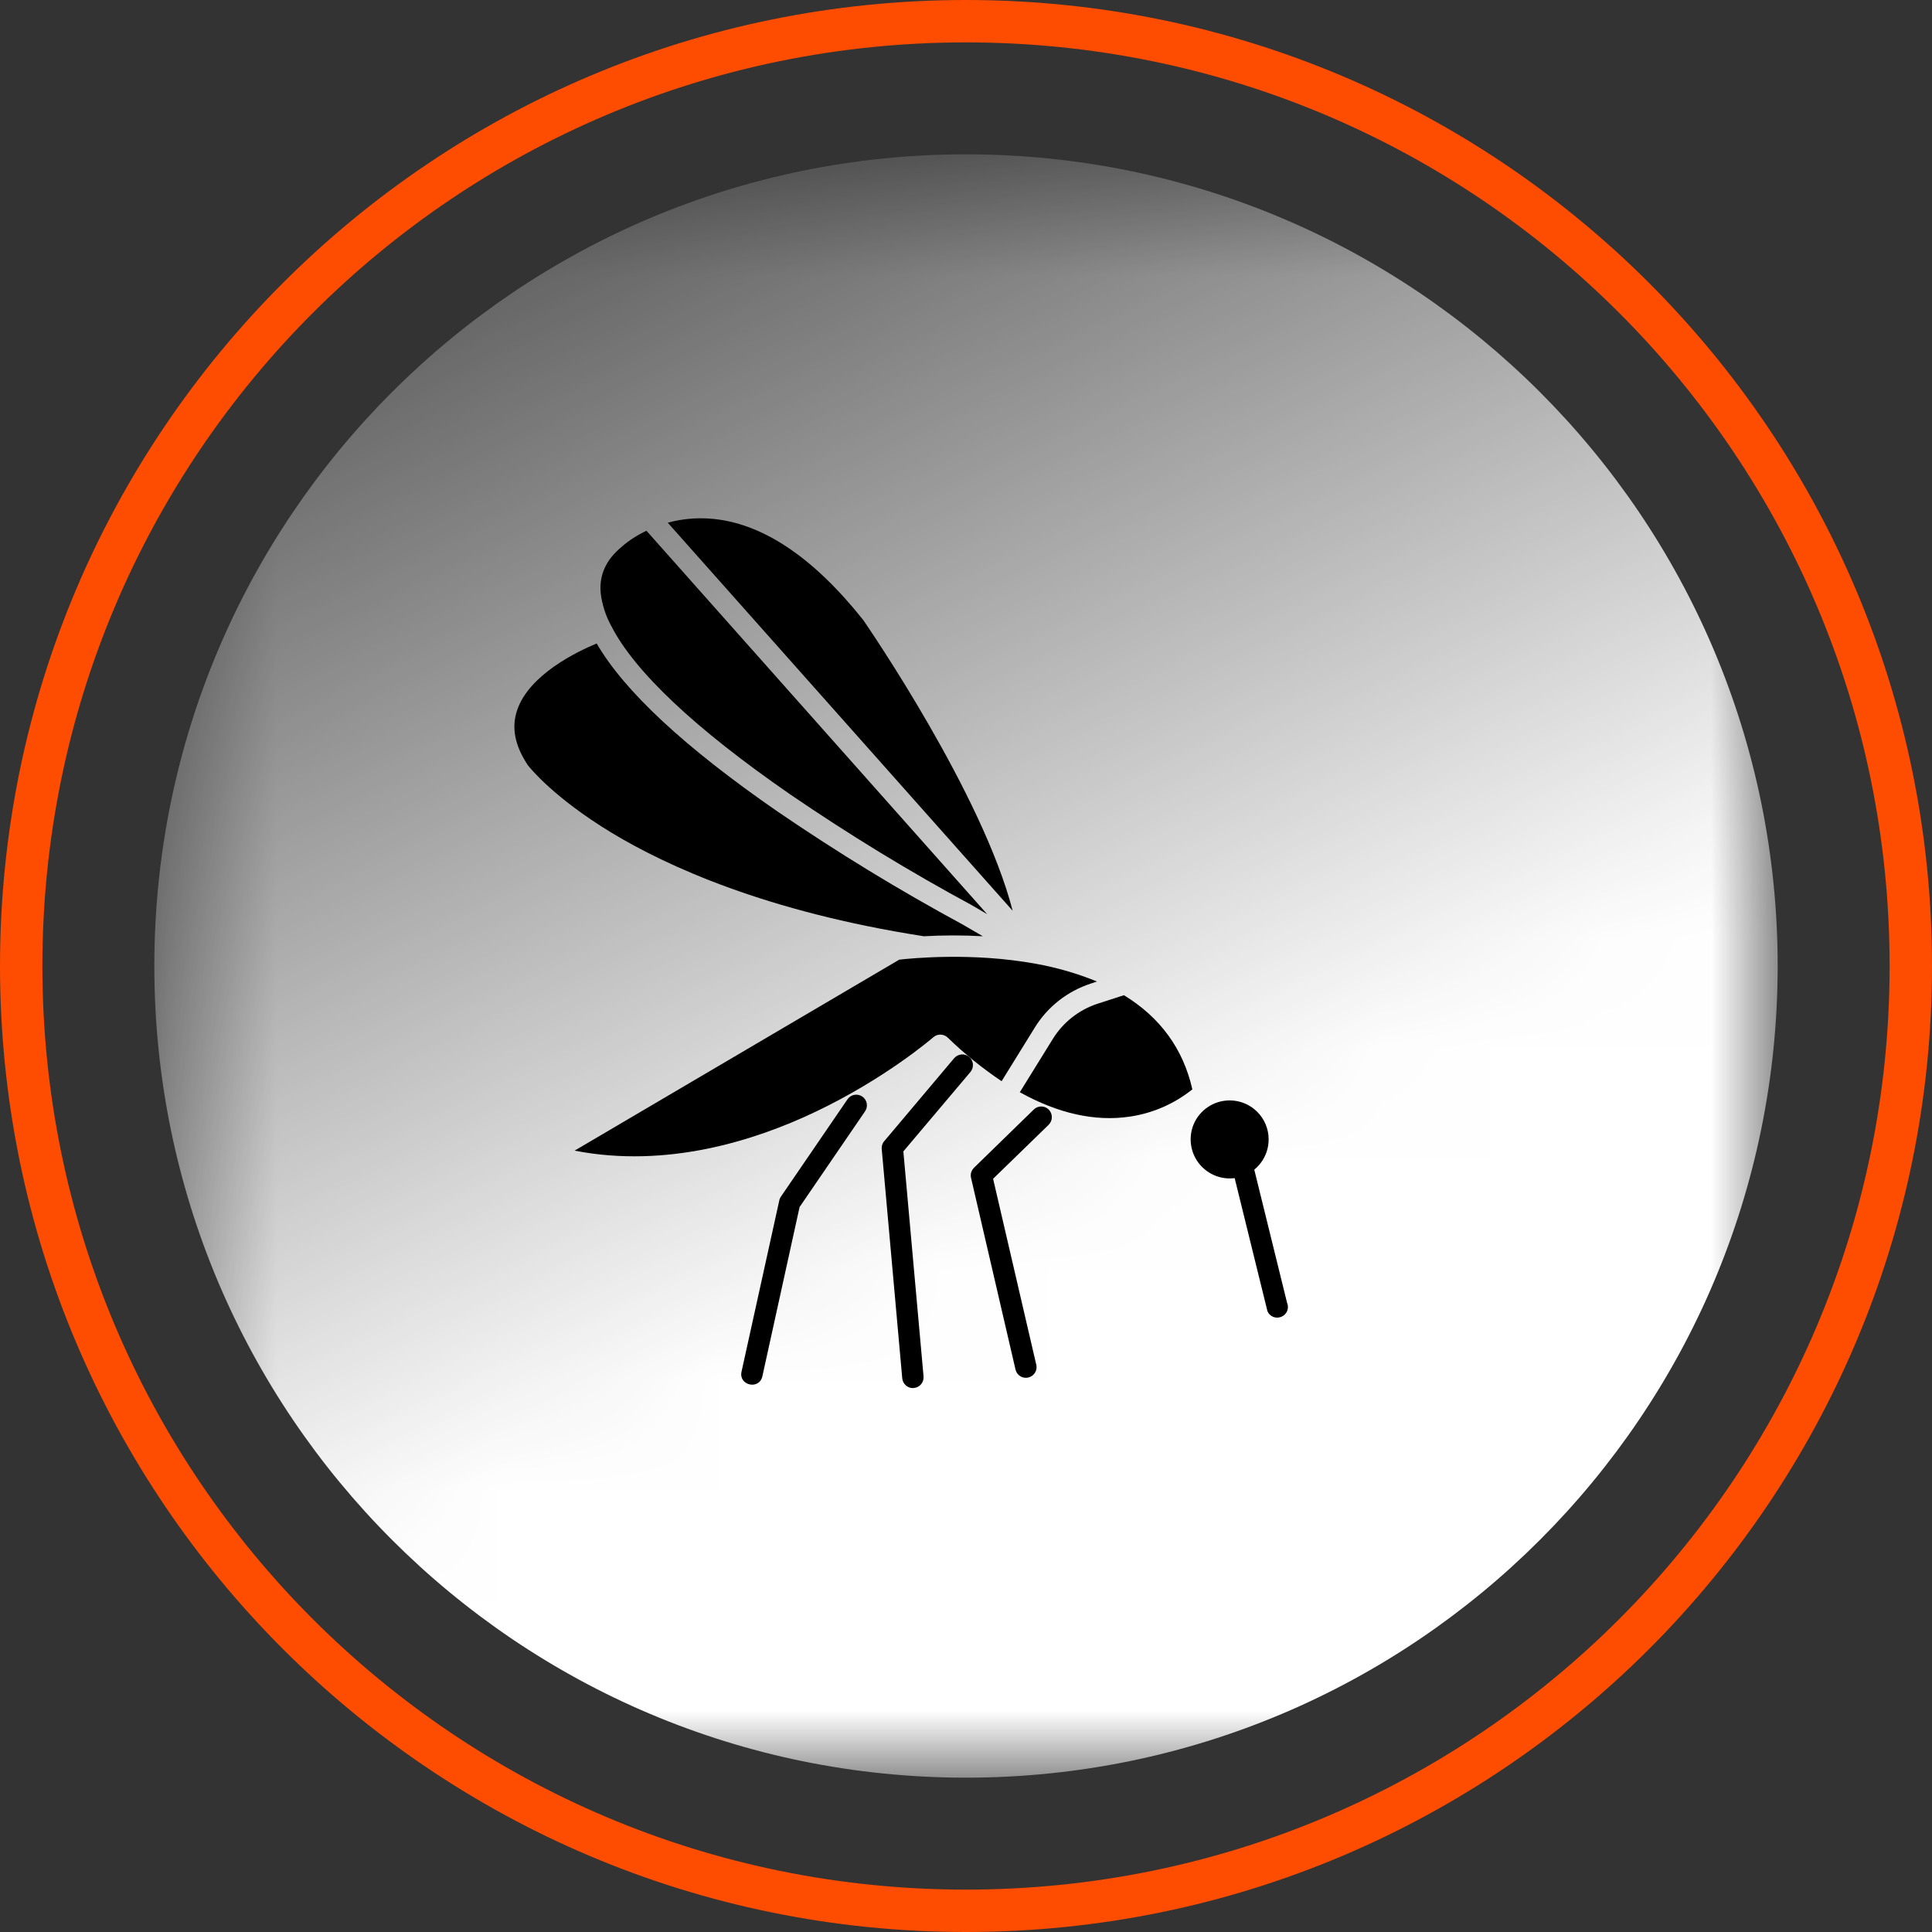
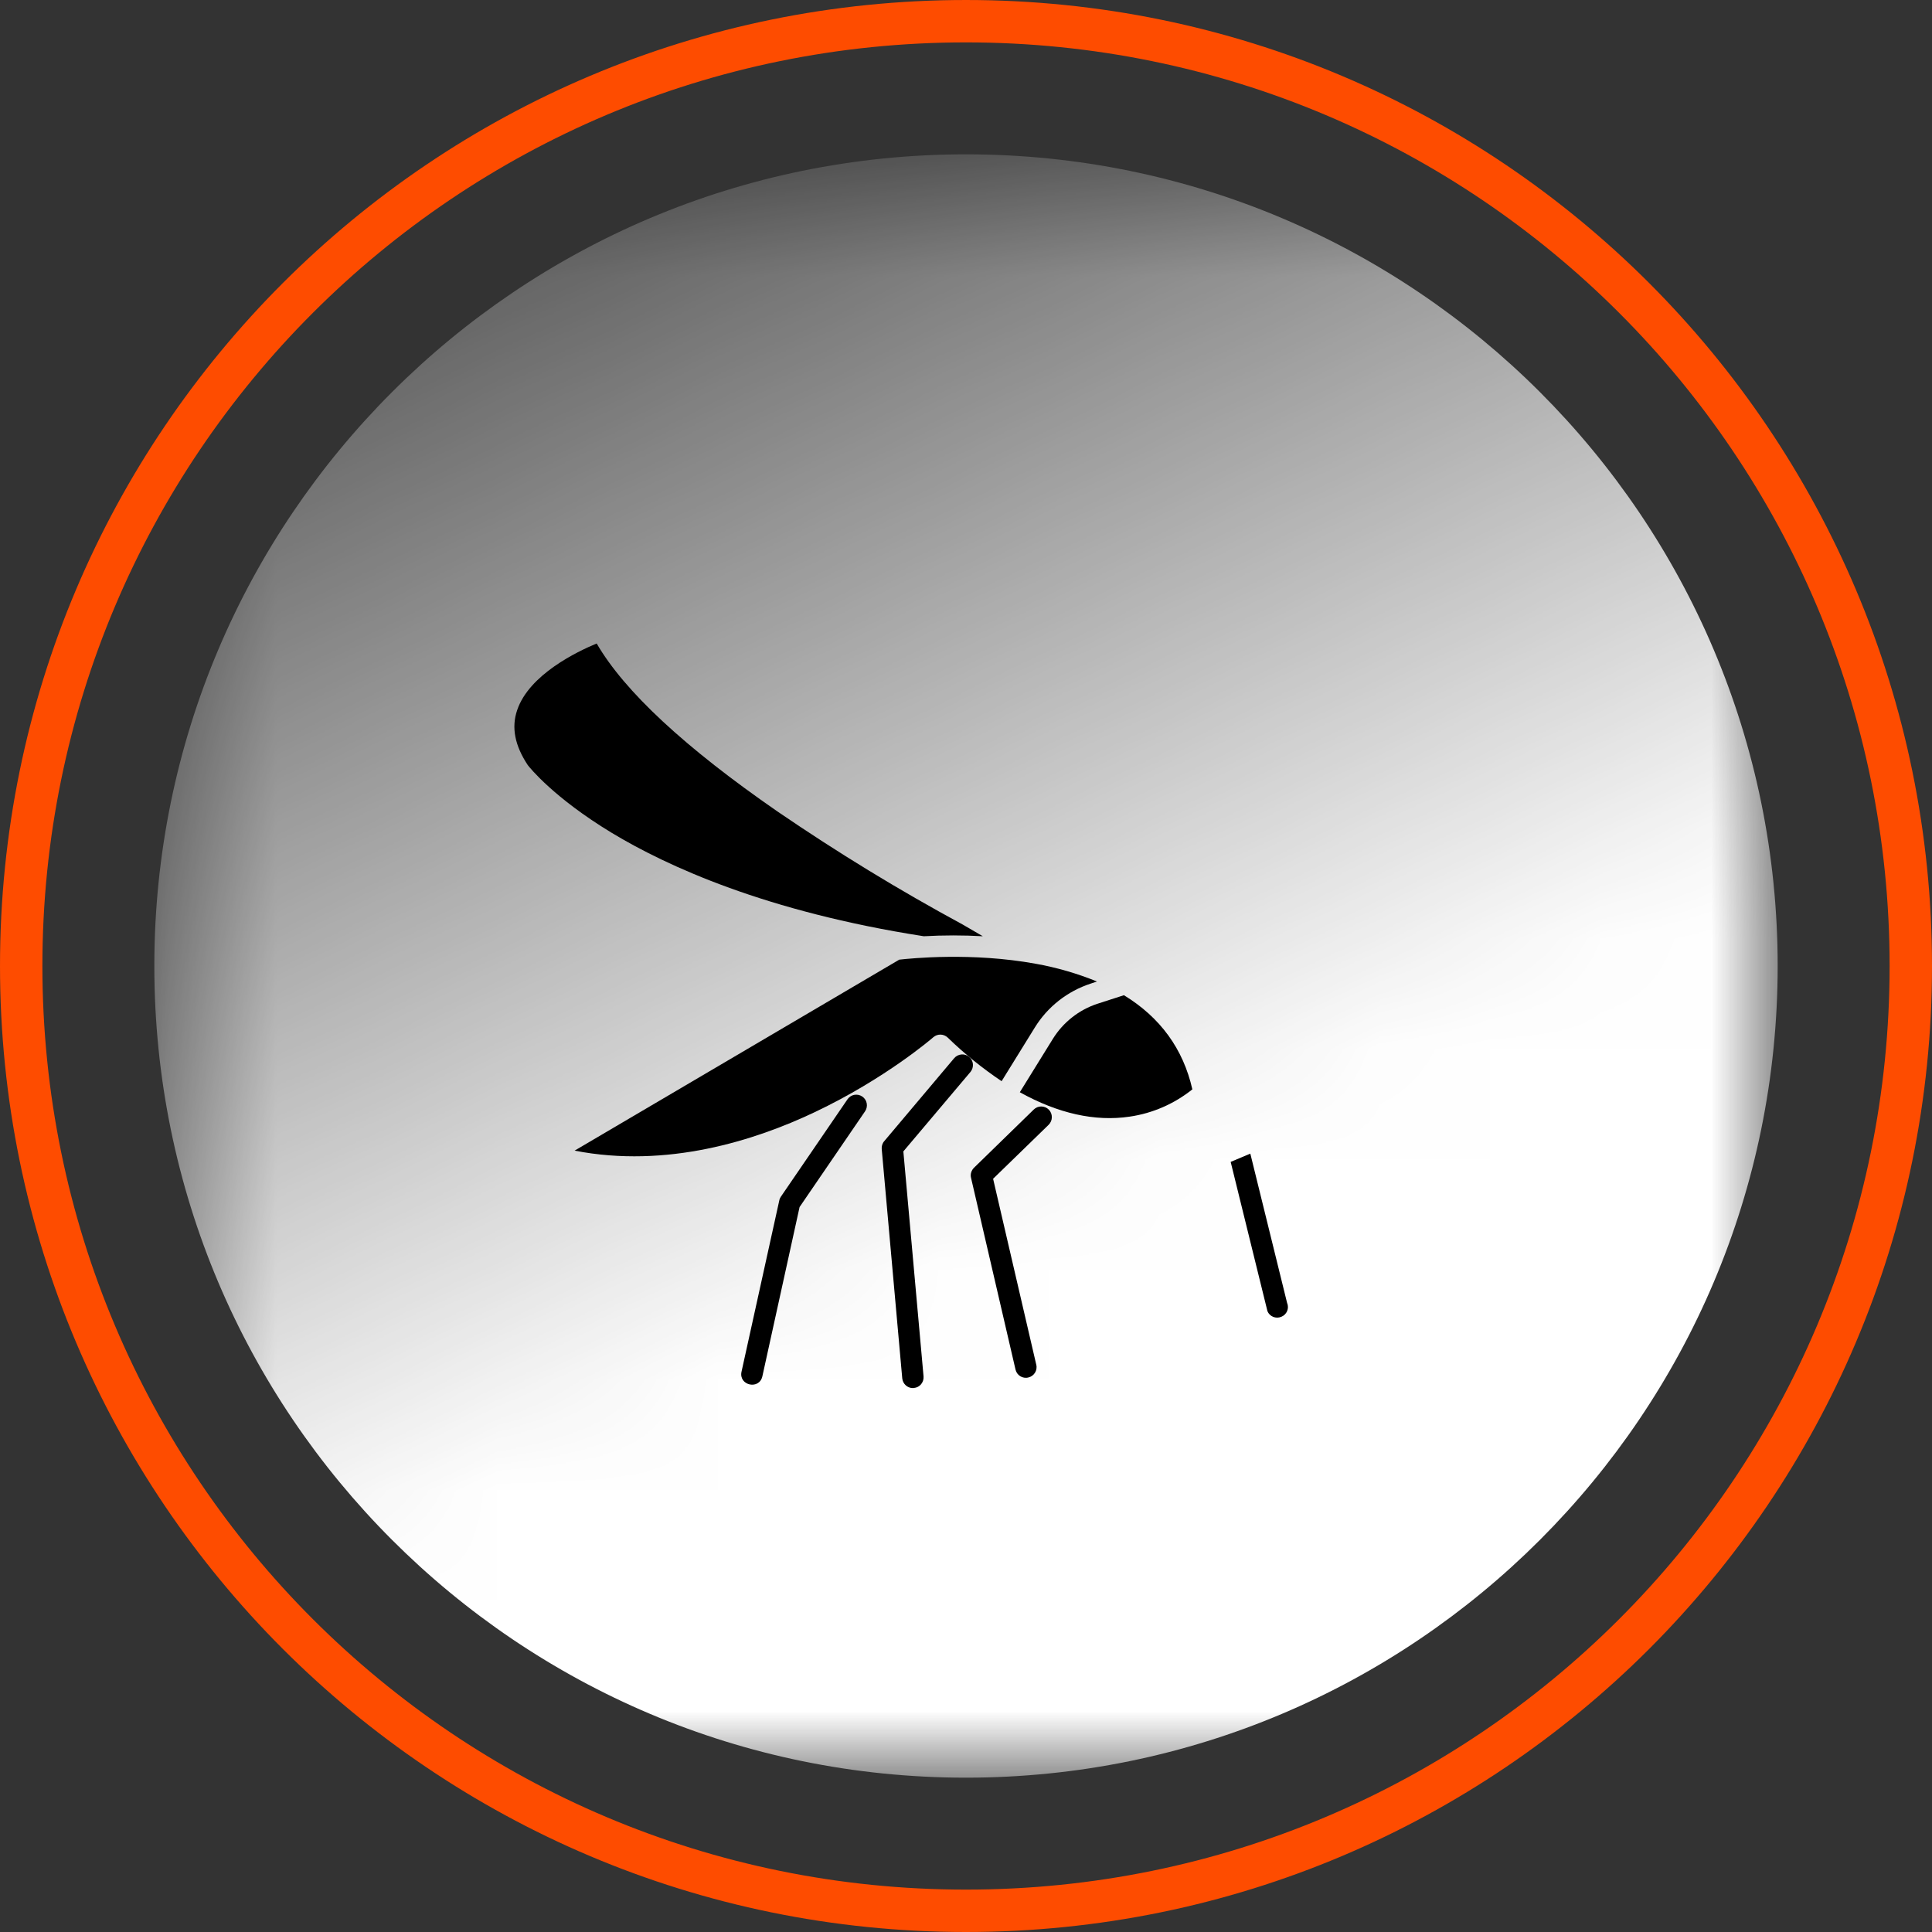
<svg xmlns="http://www.w3.org/2000/svg" xml:space="preserve" width="137px" height="137px" style="shape-rendering:geometricPrecision; text-rendering:geometricPrecision; image-rendering:optimizeQuality; fill-rule:evenodd; clip-rule:evenodd" viewBox="0 0 17.501 17.501">
  <rect x="0" y="0" width="17.501" height="17.501" fill="#333333" stroke="none" />
  <defs>
    <style type="text/css">
   
    .fil0 {fill:white}
    .fil1 {fill:#FE4C00;fill-rule:nonzero}
    .fil2 {fill:black;fill-rule:nonzero}
   
  </style>
    <mask id="id0">
      <linearGradient id="id1" gradientUnits="userSpaceOnUse" x1="8.462" y1="11.572" x2="2.772" y2="-0.192">
        <stop offset="0" style="stop-opacity:1; stop-color:white" />
        <stop offset="1" style="stop-opacity:0; stop-color:white" />
      </linearGradient>
      <rect style="fill:url(#id1)" x="1.398" y="1.398" width="14.705" height="14.705" />
    </mask>
  </defs>
  <g id="Layer_x0020_1">
    <g id="_2602853034992">
      <path class="fil0" style="mask:url(#id0)" d="M8.75 16.103c-4.06,0 -7.352,-3.292 -7.352,-7.353 0,-4.06 3.292,-7.352 7.352,-7.352 4.061,0 7.353,3.292 7.353,7.352 0,4.061 -3.292,7.353 -7.353,7.353z" />
      <path class="fil1" d="M8.75 17.501c-2.416,0 -4.603,-0.98 -6.187,-2.563 -1.584,-1.584 -2.563,-3.771 -2.563,-6.188 0,-2.416 0.979,-4.604 2.563,-6.187 1.584,-1.584 3.771,-2.563 6.187,-2.563 2.417,0 4.604,0.979 6.188,2.563 1.583,1.584 2.563,3.771 2.563,6.187 0,2.417 -0.98,4.604 -2.563,6.188 -1.584,1.583 -3.771,2.563 -6.188,2.563zm-5.916 -2.834c1.514,1.514 3.606,2.45 5.916,2.45 2.311,0 4.403,-0.936 5.917,-2.45 1.514,-1.514 2.45,-3.606 2.45,-5.917 0,-2.31 -0.936,-4.402 -2.45,-5.916 -1.514,-1.514 -3.606,-2.45 -5.917,-2.45 -2.31,0 -4.402,0.936 -5.916,2.45 -1.514,1.514 -2.45,3.606 -2.45,5.916 0,2.311 0.936,4.403 2.45,5.917z" />
    </g>
    <g id="_2602853036096">
      <path class="fil2" d="M8.779 9.574c-0.04,-0.034 -0.101,-0.029 -0.136,0.012l-0.633 0.751c-0.017,0.019 -0.025,0.045 -0.023,0.071l0.186 2.078c0.005,0.05 0.047,0.088 0.096,0.088 0.003,0 0.006,0 0.009,-0.001 0.053,-0.004 0.092,-0.051 0.088,-0.104l-0.183 -2.039 0.608 -0.72c0.034,-0.041 0.029,-0.102 -0.012,-0.136z" />
      <path class="fil2" d="M7.811 9.933c-0.044,-0.03 -0.104,-0.019 -0.134,0.025l-0.604 0.883c-0.007,0.01 -0.012,0.022 -0.014,0.034l-0.342 1.551c-0.027,0.125 0.161,0.167 0.189,0.041l0.337 -1.533 0.593 -0.867c0.03,-0.044 0.019,-0.104 -0.025,-0.134z" />
      <path class="fil2" d="M9.501 10.052c-0.037,-0.038 -0.099,-0.039 -0.137,-0.001l-0.541 0.527c-0.024,0.024 -0.035,0.058 -0.027,0.091l0.403 1.737c0.012,0.052 0.064,0.085 0.116,0.072 0.052,-0.012 0.085,-0.064 0.072,-0.116l-0.391 -1.684 0.503 -0.489c0.038,-0.037 0.039,-0.099 0.002,-0.137z" />
      <path class="fil2" d="M11.481 11.877c0.02,0.049 0.077,0.072 0.126,0.051 0.05,-0.02 0.073,-0.077 0.052,-0.126l-0.333 -1.352 -0.178 0.075 0.333 1.352z" />
      <path class="fil2" d="M4.685 6.432c-0.054,0.157 -0.022,0.321 0.096,0.499 0.017,0.022 0.235,0.295 0.76,0.613 0.505,0.305 1.404,0.715 2.821,0.936 0.002,0 0.004,0.001 0.006,0.001 0.178,-0.01 0.357,-0.01 0.535,0l-0.184 -0.107c-0.575,-0.311 -1.133,-0.652 -1.673,-1.021 -0.841,-0.581 -1.39,-1.091 -1.641,-1.524 -0.176,0.073 -0.611,0.281 -0.72,0.603z" />
-       <path class="fil2" d="M5.637 4.948c-0.002,0.001 -0.003,0.003 -0.004,0.004 -0.146,0.12 -0.208,0.26 -0.191,0.427 0.013,0.098 0.043,0.193 0.089,0.28 0.002,0.004 0.004,0.007 0.006,0.011 0.21,0.412 0.76,0.931 1.618,1.524 0.534,0.365 1.087,0.703 1.656,1.01 0.001,0.001 0.002,0.002 0.003,0.002l0.128 0.075 -3.086 -3.473c-0.079,0.037 -0.153,0.084 -0.219,0.14z" />
      <path class="fil2" d="M10.181 9.015l-0.241 0.078c-0.167,0.055 -0.31,0.168 -0.403,0.318l-0.299 0.483c0.345,0.192 0.682,0.268 0.995,0.221 0.208,-0.03 0.404,-0.116 0.568,-0.247 -0.083,-0.367 -0.291,-0.652 -0.62,-0.853z" />
-       <path class="fil2" d="M7.82 5.617c-0.456,-0.574 -0.922,-0.884 -1.386,-0.919 -0.029,-0.002 -0.058,-0.003 -0.086,-0.003 -0.101,0 -0.201,0.013 -0.299,0.04l3.124 3.515c-0.272,-1.057 -1.305,-2.563 -1.353,-2.633z" />
      <path class="fil2" d="M8.146 8.693l-2.941 1.73c0.835,0.163 1.633,-0.091 2.174,-0.348 0.644,-0.305 1.071,-0.675 1.075,-0.679 0.038,-0.033 0.094,-0.032 0.131,0.003 0.15,0.146 0.314,0.278 0.488,0.395l0.3 -0.485c0.116,-0.189 0.296,-0.33 0.507,-0.399l0.057 -0.019c-0.179,-0.073 -0.365,-0.127 -0.556,-0.161 -0.575,-0.105 -1.128,-0.049 -1.235,-0.037z" />
-       <path class="fil2" d="M11.139 9.968c-0.143,0 -0.272,0.086 -0.327,0.218 -0.054,0.132 -0.024,0.284 0.077,0.385 0.101,0.101 0.253,0.132 0.385,0.077 0.132,-0.055 0.218,-0.184 0.218,-0.327 0,-0.195 -0.158,-0.353 -0.353,-0.353z" />
    </g>
  </g>
</svg>